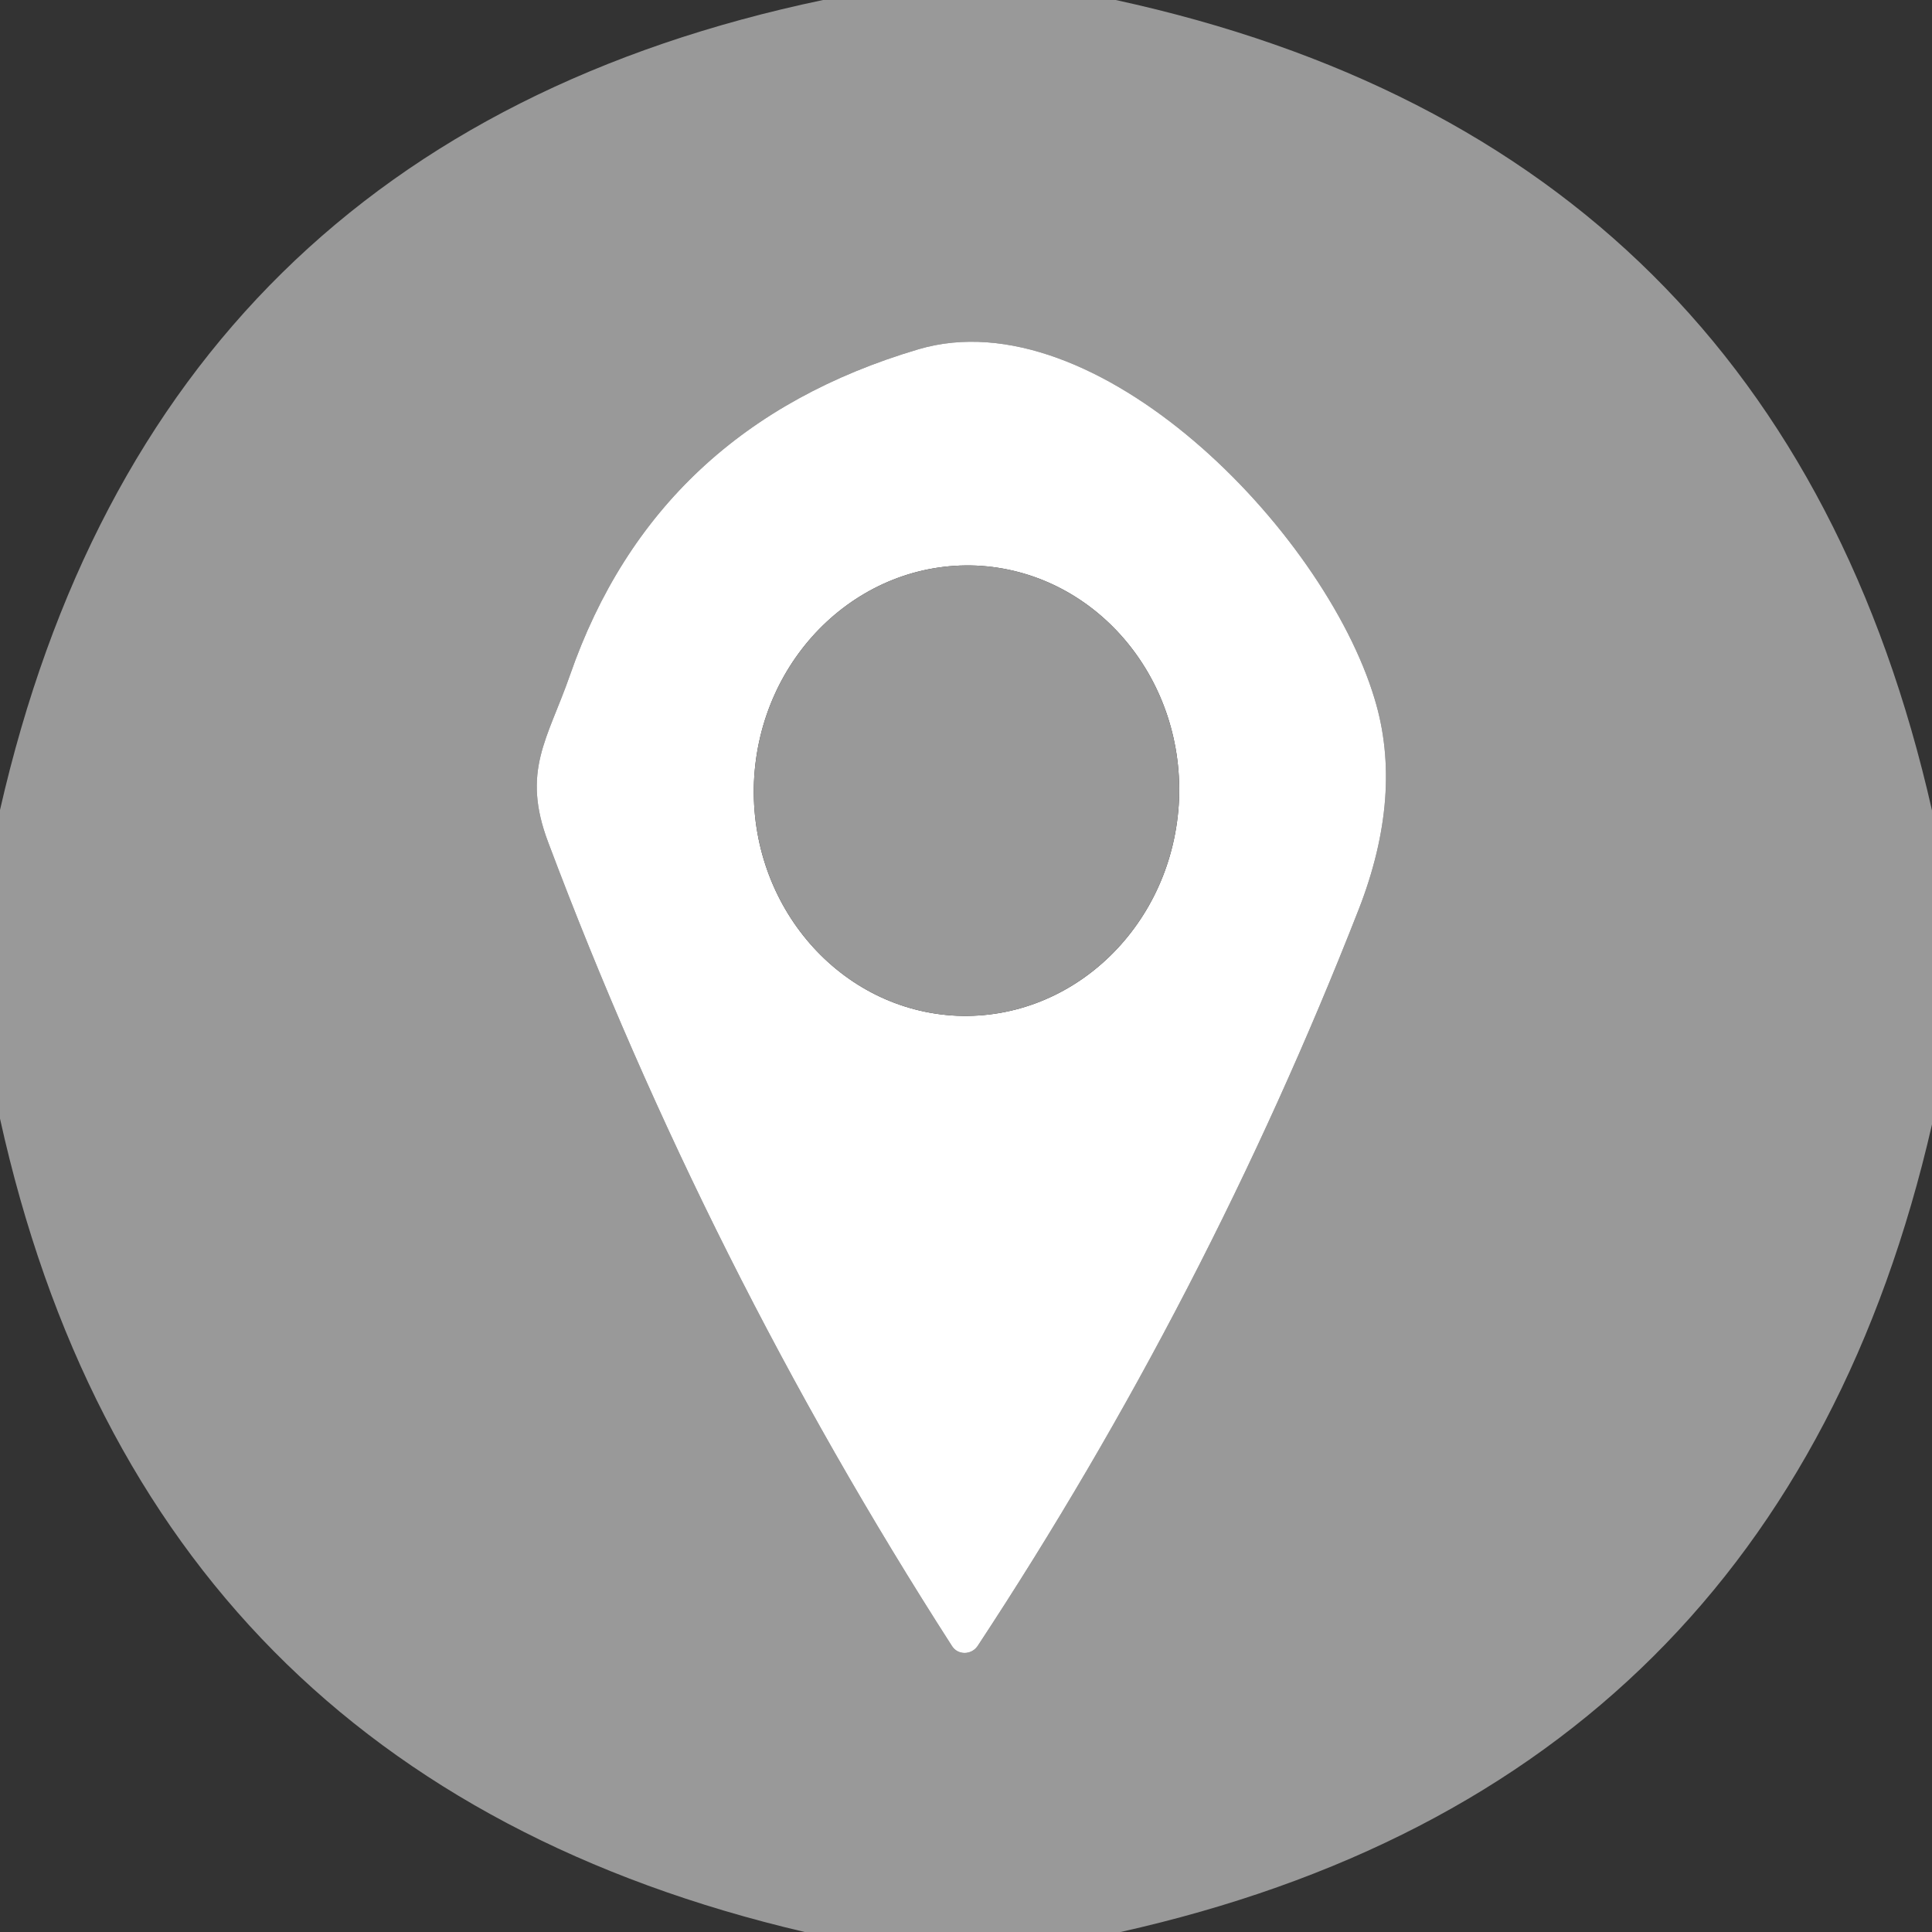
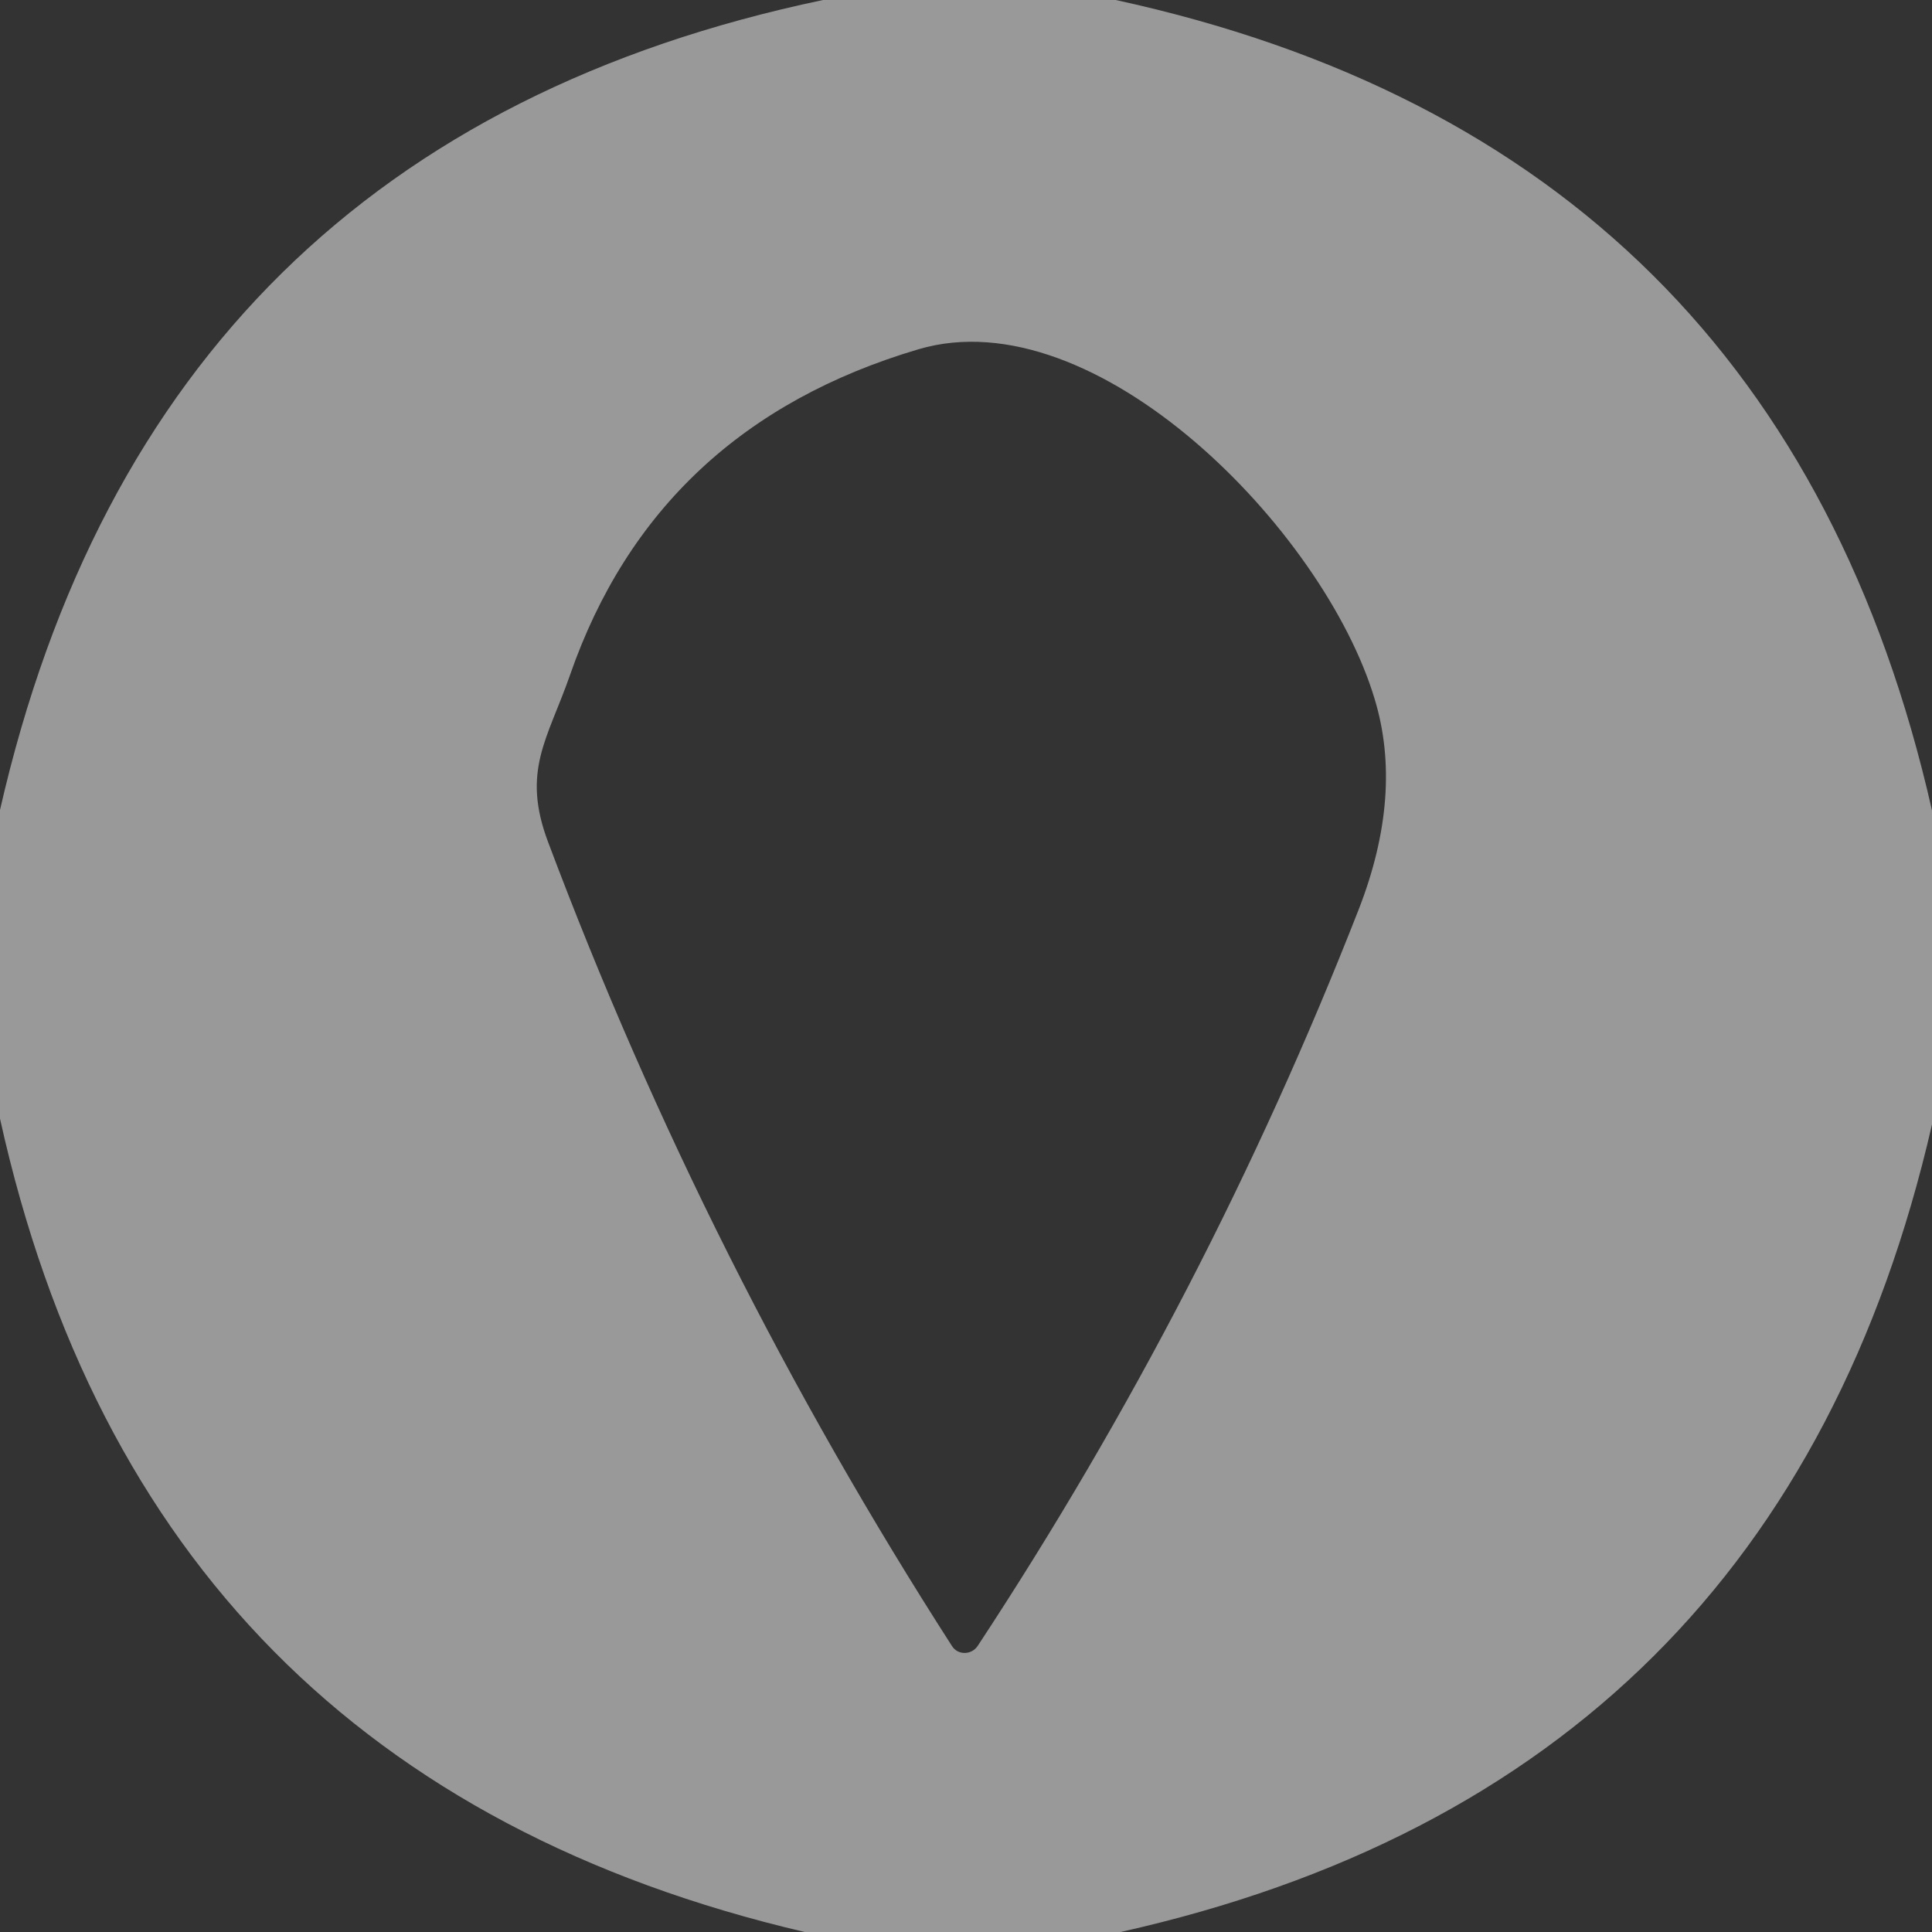
<svg xmlns="http://www.w3.org/2000/svg" version="1.1" id="レイヤー_1" x="0px" y="0px" width="40px" height="40px" viewBox="0 0 40 40" enable-background="new 0 0 40 40" xml:space="preserve">
  <rect x="0" y="0" width="40" height="40" fill="#333333" stroke="none" />
  <g>
    <path fill-rule="evenodd" clip-rule="evenodd" fill="#999999" d="M28.46,14.47c-1.05-3.5-5.771-8.32-9.44-7.24   C15.4,8.3,12.99,10.55,11.8,13.98c-0.46,1.32-1.01,1.98-0.45,3.46c2.19,5.83,4.98,11.38,8.36,16.64c0.12,0.19,0.399,0.19,0.53,0   c3.16-4.8,5.789-9.88,7.89-15.25C28.75,17.24,28.859,15.78,28.46,14.47z M17.04,0h6.06C32.29,2,37.92,7.59,40,16.78v6.5   C37.91,32.39,32.311,37.96,23.2,40h-6.54C7.561,37.87,2.01,32.25,0,23.16v-6.39C2.109,7.53,7.79,1.94,17.04,0z" />
-     <path fill-rule="evenodd" clip-rule="evenodd" fill="#FFFFFF" d="M19.811,21.03c2.43,0.1,4.489-1.9,4.6-4.48   c0.1-2.57-1.78-4.73-4.2-4.84c-2.431-0.1-4.489,1.9-4.601,4.48C15.51,18.76,17.391,20.92,19.811,21.03z M19.02,7.23   c3.67-1.08,8.391,3.74,9.44,7.24c0.399,1.31,0.29,2.77-0.33,4.36c-2.101,5.37-4.729,10.45-7.89,15.25c-0.131,0.19-0.41,0.19-0.53,0   c-3.38-5.26-6.17-10.81-8.36-16.64c-0.56-1.48-0.01-2.14,0.45-3.46C12.99,10.55,15.4,8.3,19.02,7.23z" />
-     <path fill="#999999" d="M19.811,21.03c-2.42-0.11-4.301-2.27-4.201-4.84c0.111-2.58,2.17-4.58,4.601-4.48   c2.42,0.11,4.3,2.27,4.2,4.84C24.3,19.13,22.24,21.13,19.811,21.03z" />
  </g>
</svg>